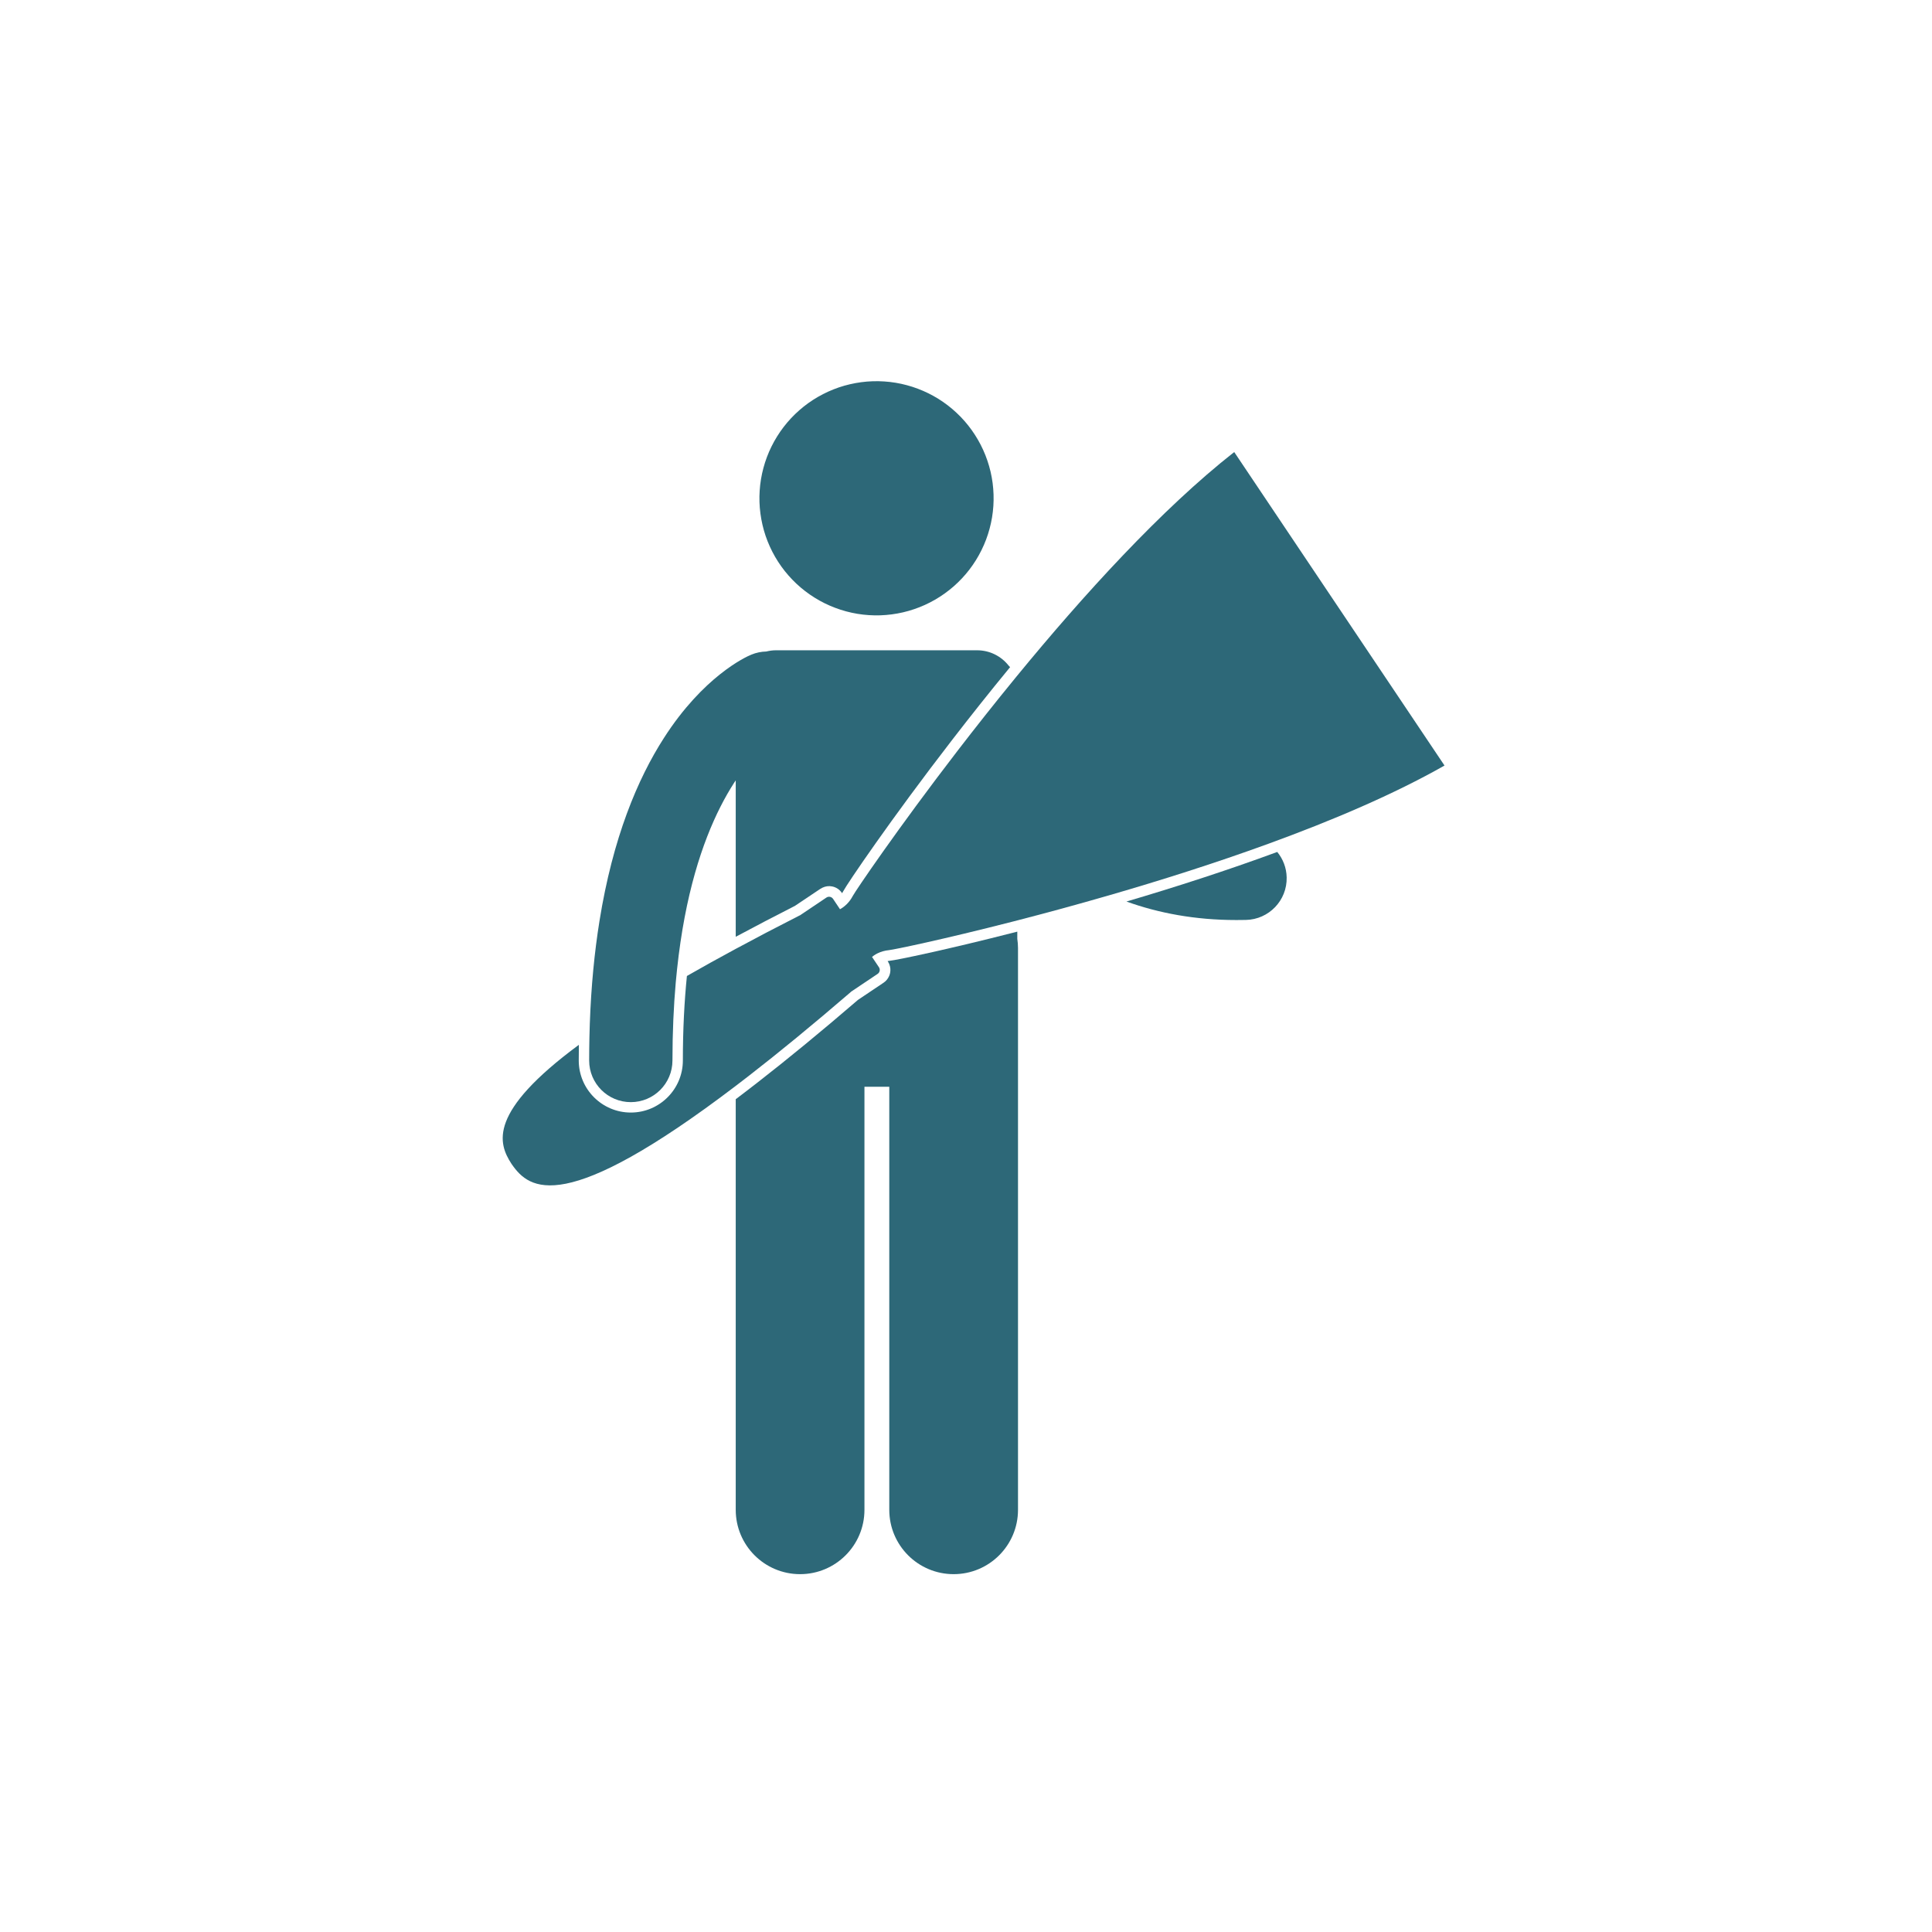
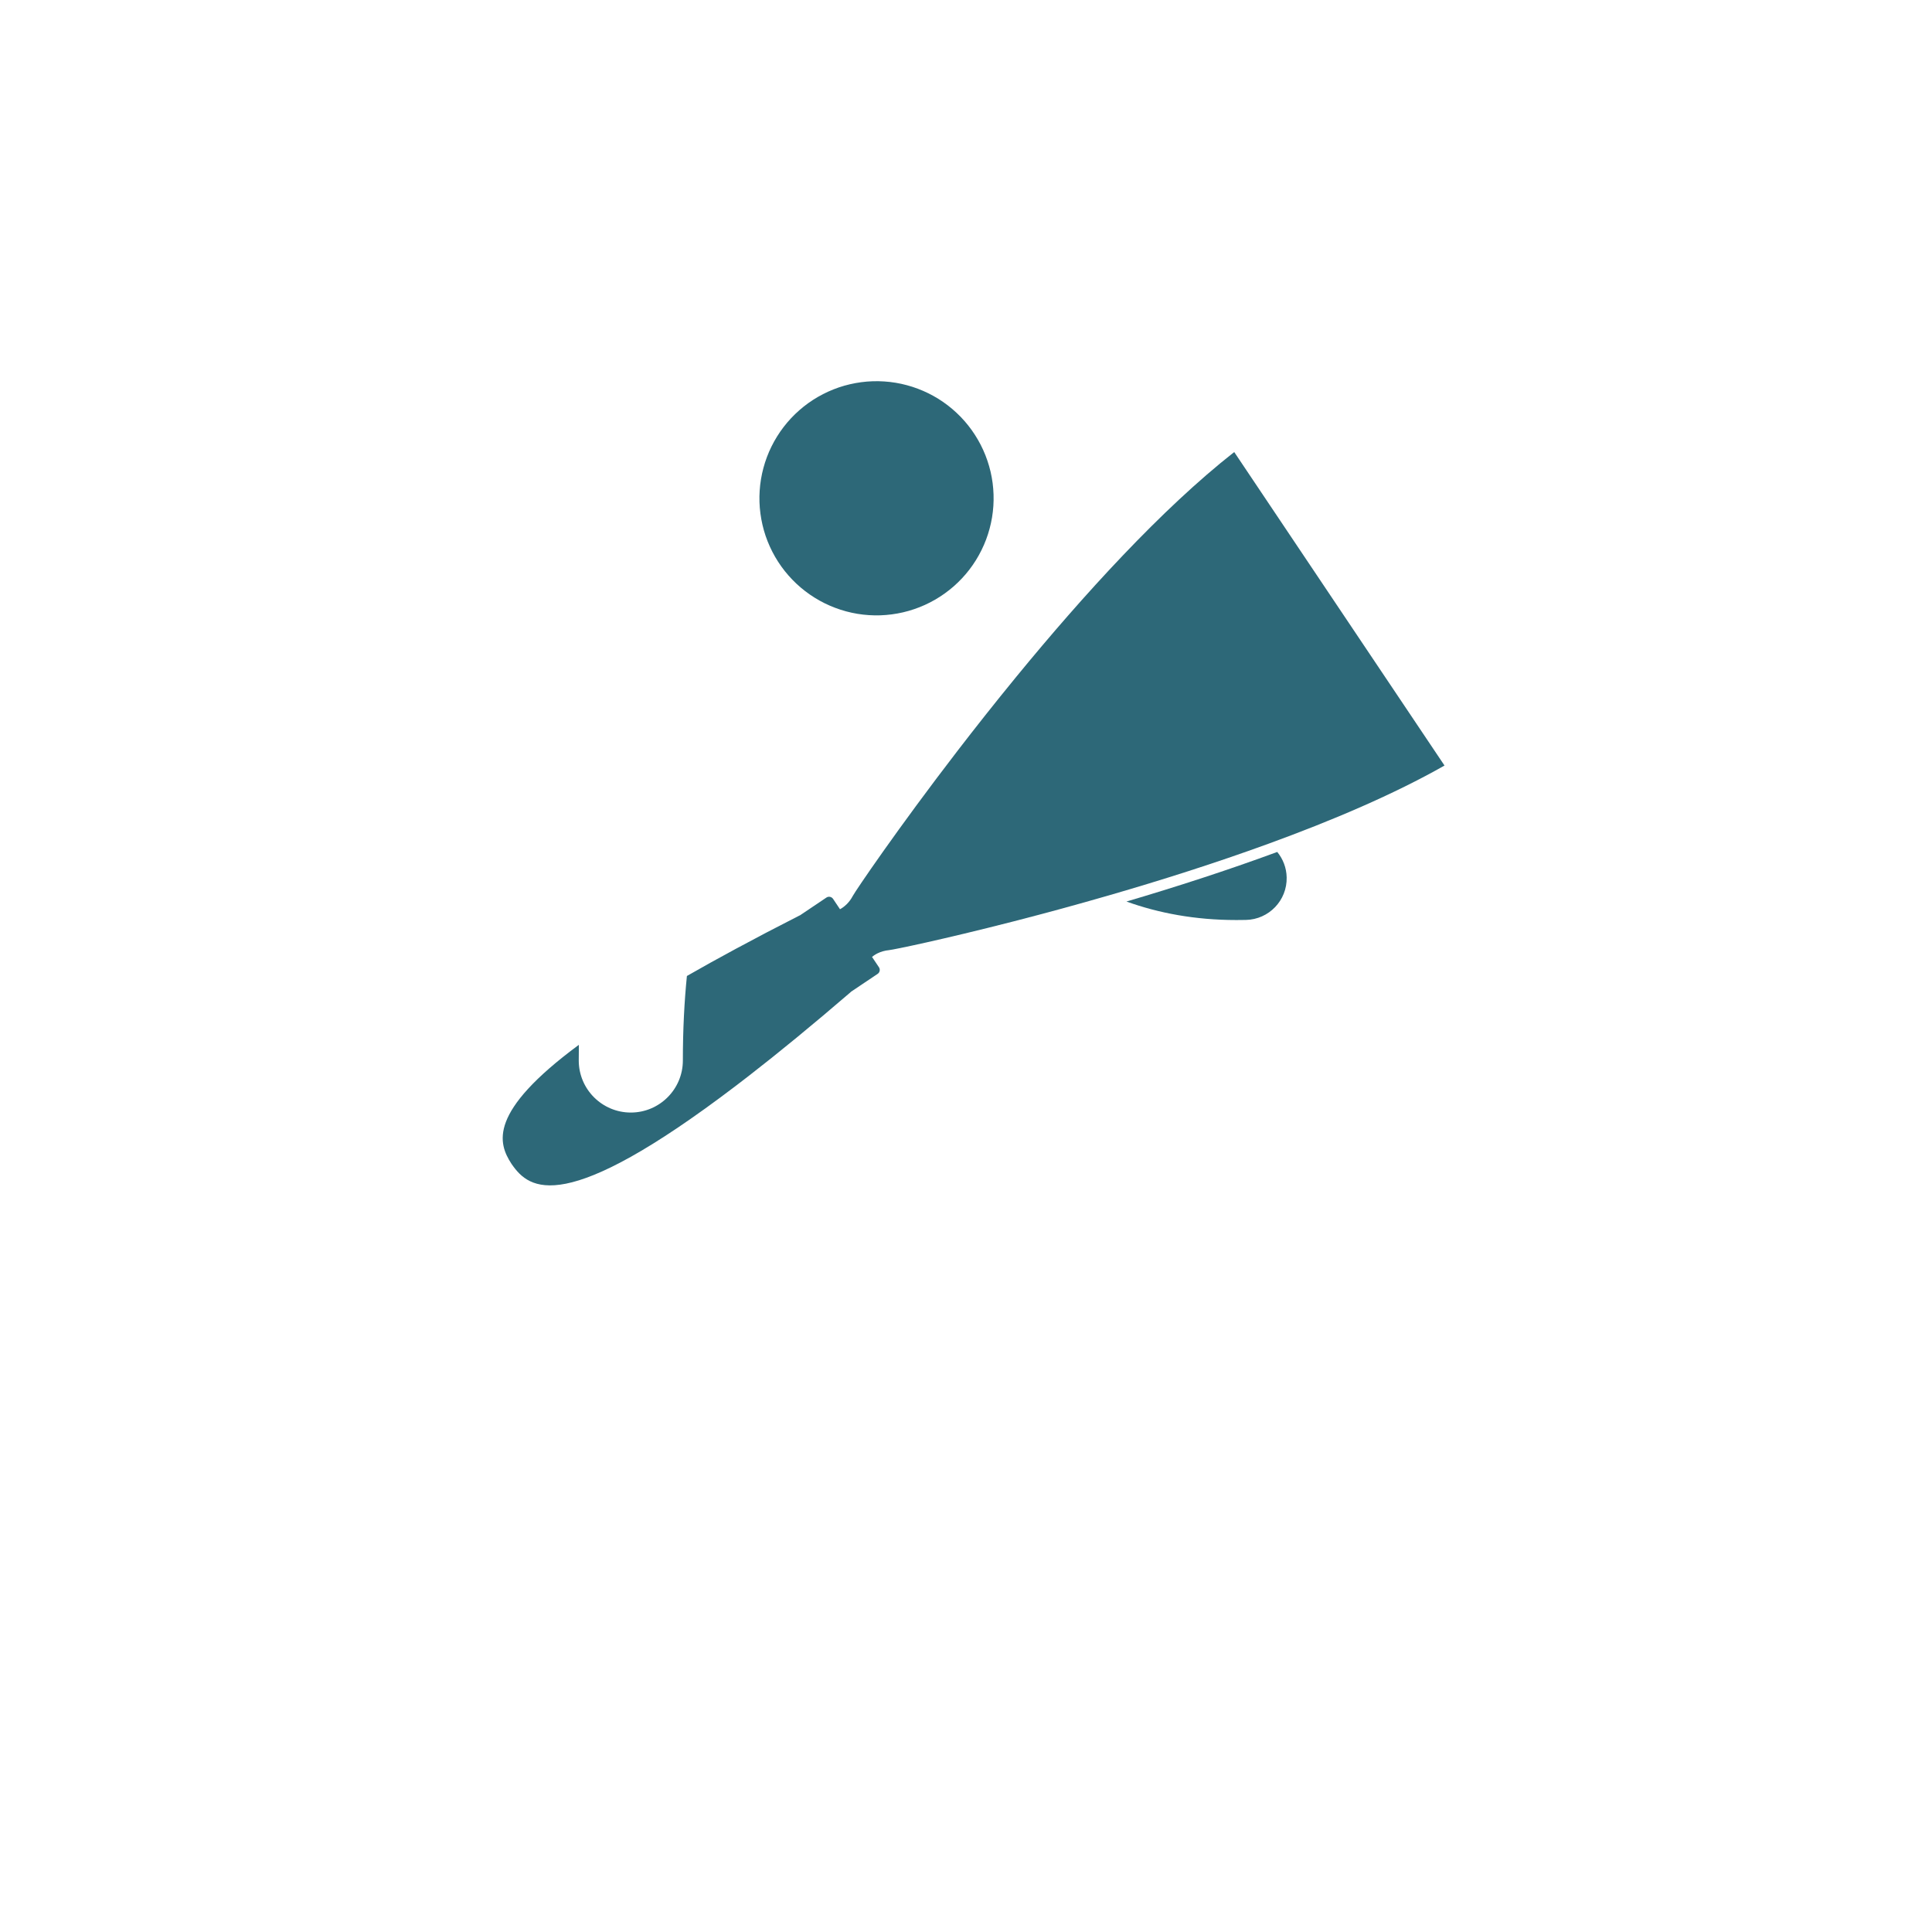
<svg xmlns="http://www.w3.org/2000/svg" width="500" zoomAndPan="magnify" viewBox="0 0 375 375" height="500" preserveAspectRatio="xMidYMid meet" version="1.0">
  <defs>
    <clipPath id="b29ef4065d">
-       <path d="M 142 180 L 198 180 L 198 305.652 L 142 305.652 Z M 142 180 " clip-rule="nonzero" />
-     </clipPath>
+       </clipPath>
    <clipPath id="6272386b7b">
      <path d="M 97 87 L 280.645 87 L 280.645 231 L 97 231 Z M 97 87 " clip-rule="nonzero" />
    </clipPath>
  </defs>
  <g clip-path="url(#b29ef4065d)">
-     <path fill="#2d6878" d="M 172.809 186.469 C 172.738 186.477 172.68 186.488 172.613 186.496 C 172.5 186.512 172.387 186.523 172.285 186.547 L 172.316 186.594 C 172.438 186.773 172.535 186.961 172.613 187.156 C 172.824 187.684 172.883 188.262 172.773 188.832 C 172.734 189.016 172.68 189.191 172.613 189.363 C 172.391 189.926 172.012 190.406 171.5 190.746 L 167.789 193.234 L 166.32 194.223 L 166.523 194.086 C 159.207 200.383 152.773 205.648 147.074 210.082 C 145.609 211.223 144.176 212.324 142.805 213.355 L 142.805 293.055 C 142.805 299.953 148.398 305.543 155.297 305.543 C 162.195 305.543 167.789 299.953 167.789 293.055 L 167.789 210.938 L 172.609 210.938 L 172.609 293.055 C 172.609 299.953 178.203 305.543 185.102 305.543 C 192 305.543 197.594 299.953 197.594 293.055 L 197.594 183.992 C 197.594 183.395 197.539 182.809 197.457 182.234 L 197.457 180.828 C 197.371 180.852 197.281 180.875 197.191 180.898 C 183.613 184.379 173.977 186.359 172.809 186.469 Z M 172.809 186.469 " fill-opacity="1" fill-rule="nonzero" />
-   </g>
+     </g>
  <path fill="#2d6878" d="M 192.27 91.562 C 192.438 92.285 192.57 93.02 192.668 93.754 C 192.762 94.492 192.824 95.234 192.848 95.98 C 192.871 96.723 192.859 97.465 192.812 98.207 C 192.762 98.953 192.676 99.691 192.555 100.426 C 192.434 101.16 192.277 101.887 192.082 102.605 C 191.891 103.324 191.664 104.031 191.402 104.727 C 191.137 105.426 190.844 106.105 190.512 106.773 C 190.184 107.441 189.824 108.09 189.43 108.723 C 189.035 109.355 188.613 109.965 188.16 110.559 C 187.707 111.148 187.227 111.715 186.715 112.258 C 186.207 112.801 185.672 113.316 185.113 113.809 C 184.551 114.297 183.969 114.762 183.363 115.195 C 182.758 115.629 182.133 116.031 181.488 116.402 C 180.844 116.773 180.184 117.113 179.504 117.422 C 178.828 117.727 178.137 118 177.43 118.238 C 176.727 118.48 176.012 118.684 175.285 118.852 C 174.562 119.02 173.828 119.152 173.09 119.25 C 172.355 119.348 171.613 119.406 170.867 119.434 C 170.125 119.457 169.383 119.445 168.637 119.395 C 167.895 119.348 167.156 119.262 166.422 119.141 C 165.688 119.02 164.961 118.859 164.242 118.668 C 163.523 118.477 162.816 118.246 162.121 117.984 C 161.422 117.723 160.742 117.426 160.074 117.098 C 159.406 116.77 158.754 116.406 158.125 116.012 C 157.492 115.621 156.879 115.195 156.289 114.742 C 155.699 114.289 155.133 113.809 154.59 113.301 C 154.047 112.789 153.531 112.258 153.039 111.695 C 152.547 111.137 152.086 110.555 151.652 109.949 C 151.219 109.344 150.816 108.719 150.445 108.074 C 150.074 107.43 149.734 106.77 149.426 106.09 C 149.121 105.414 148.848 104.723 148.605 104.016 C 148.367 103.312 148.164 102.598 147.996 101.871 C 147.828 101.145 147.695 100.414 147.598 99.676 C 147.5 98.938 147.438 98.199 147.414 97.453 C 147.391 96.711 147.402 95.965 147.453 95.223 C 147.5 94.48 147.586 93.742 147.707 93.008 C 147.828 92.273 147.988 91.547 148.18 90.828 C 148.371 90.109 148.602 89.402 148.863 88.703 C 149.125 88.008 149.422 87.324 149.75 86.66 C 150.078 85.992 150.441 85.34 150.836 84.711 C 151.227 84.078 151.652 83.465 152.105 82.875 C 152.559 82.285 153.039 81.719 153.547 81.176 C 154.055 80.633 154.59 80.117 155.152 79.625 C 155.711 79.133 156.293 78.672 156.898 78.238 C 157.504 77.805 158.129 77.402 158.773 77.031 C 159.418 76.66 160.078 76.32 160.758 76.012 C 161.434 75.707 162.129 75.434 162.832 75.191 C 163.535 74.953 164.25 74.75 164.977 74.582 C 165.703 74.414 166.434 74.281 167.172 74.184 C 167.91 74.086 168.652 74.023 169.395 74 C 170.137 73.977 170.883 73.988 171.625 74.039 C 172.367 74.086 173.105 74.172 173.84 74.293 C 174.574 74.414 175.301 74.57 176.02 74.766 C 176.738 74.957 177.445 75.184 178.145 75.449 C 178.84 75.711 179.523 76.008 180.191 76.336 C 180.855 76.664 181.508 77.027 182.141 77.418 C 182.77 77.812 183.383 78.234 183.973 78.688 C 184.562 79.141 185.129 79.625 185.672 80.133 C 186.215 80.641 186.734 81.176 187.223 81.734 C 187.715 82.297 188.176 82.879 188.609 83.484 C 189.043 84.09 189.445 84.715 189.816 85.359 C 190.191 86.004 190.531 86.664 190.836 87.344 C 191.145 88.02 191.418 88.711 191.656 89.418 C 191.895 90.121 192.098 90.836 192.27 91.562 Z M 192.27 91.562 " fill-opacity="1" fill-rule="nonzero" />
  <path fill="#2d6878" d="M 239.941 178.578 C 239.969 178.578 239.996 178.578 240.023 178.578 C 240.645 178.578 241.246 178.57 241.836 178.559 C 246.297 178.461 249.84 174.766 249.742 170.305 C 249.703 168.426 249.02 166.715 247.914 165.363 C 238.133 168.969 228.086 172.203 218.645 174.988 C 224.852 177.223 231.969 178.578 239.941 178.578 Z M 239.941 178.578 " fill-opacity="1" fill-rule="nonzero" />
  <g clip-path="url(#6272386b7b)">
    <path fill="#2d6878" d="M 197.312 131.301 C 197.23 131.398 197.152 131.496 197.07 131.598 C 193.113 136.43 189.371 141.168 185.941 145.621 C 174.141 160.957 166.027 172.949 165.547 173.867 C 165.191 174.543 164.785 175.059 164.398 175.453 C 163.832 176.027 163.305 176.344 163.043 176.48 L 161.699 174.473 C 161.414 174.047 160.836 173.93 160.41 174.215 L 155.23 177.695 L 155.219 177.68 C 150.75 179.953 146.629 182.113 142.805 184.176 C 139.406 186.008 136.25 187.762 133.328 189.438 C 132.832 194.375 132.543 199.816 132.543 205.844 C 132.543 211.414 128.012 215.945 122.441 215.945 C 116.863 215.945 112.336 211.414 112.336 205.844 C 112.336 204.816 112.344 203.805 112.359 202.797 C 94.672 215.867 96.668 221.879 99.27 225.887 L 99.352 226.004 C 102.758 230.926 109.441 236.156 142.805 210.773 C 143.629 210.148 144.461 209.512 145.312 208.848 C 151.133 204.336 157.715 198.941 165.176 192.52 L 165.164 192.508 L 167.789 190.746 L 170.348 189.031 C 170.777 188.746 170.887 188.168 170.602 187.742 L 169.258 185.738 C 169.629 185.418 170.75 184.586 172.609 184.414 C 172.613 184.414 172.617 184.41 172.617 184.41 C 173.457 184.336 182.965 182.371 196.504 178.898 C 196.82 178.816 197.141 178.734 197.457 178.652 C 202.93 177.242 209.023 175.594 215.449 173.73 C 225.27 170.887 235.859 167.539 246.176 163.781 C 258.582 159.266 270.59 154.152 280.379 148.59 L 239.562 87.742 C 225.449 98.816 210.246 115.531 197.312 131.301 Z M 197.312 131.301 " fill-opacity="1" fill-rule="nonzero" />
  </g>
-   <path fill="#2d6878" d="M 114.406 201.316 C 114.375 202.797 114.355 204.301 114.355 205.84 C 114.355 210.305 117.973 213.926 122.438 213.926 C 126.902 213.926 130.523 210.305 130.523 205.84 C 130.527 200.336 130.758 195.297 131.164 190.684 C 131.242 189.824 131.324 188.98 131.414 188.152 C 131.801 184.516 132.301 181.16 132.887 178.062 C 135.242 165.656 138.996 157.383 142.484 151.949 C 142.594 151.781 142.699 151.633 142.805 151.473 L 142.805 181.828 C 142.879 181.793 142.949 181.75 143.023 181.715 C 146.512 179.844 150.254 177.887 154.281 175.836 L 154.074 175.977 L 159.258 172.504 C 159.383 172.422 159.516 172.355 159.648 172.293 C 160.227 172.02 160.867 171.926 161.508 172.055 C 162.293 172.207 162.969 172.66 163.418 173.324 L 163.449 173.371 C 163.539 173.23 163.629 173.078 163.715 172.918 C 164.391 171.617 172.781 159.188 184.891 143.512 C 188.332 139.055 192.074 134.332 196.027 129.531 C 196.039 129.516 196.047 129.504 196.059 129.492 C 195.961 129.387 195.863 129.273 195.762 129.176 C 194.332 127.375 192.129 126.219 189.648 126.219 L 150.613 126.219 C 149.965 126.219 149.336 126.309 148.73 126.457 C 147.762 126.48 146.781 126.672 145.836 127.066 C 144.641 127.539 136.488 131.367 128.891 143.203 C 123.762 151.164 118.949 162.609 116.355 178.785 C 115.395 184.766 114.738 191.395 114.48 198.738 C 114.449 199.586 114.426 200.445 114.406 201.316 Z M 114.406 201.316 " fill-opacity="1" fill-rule="nonzero" />
</svg>